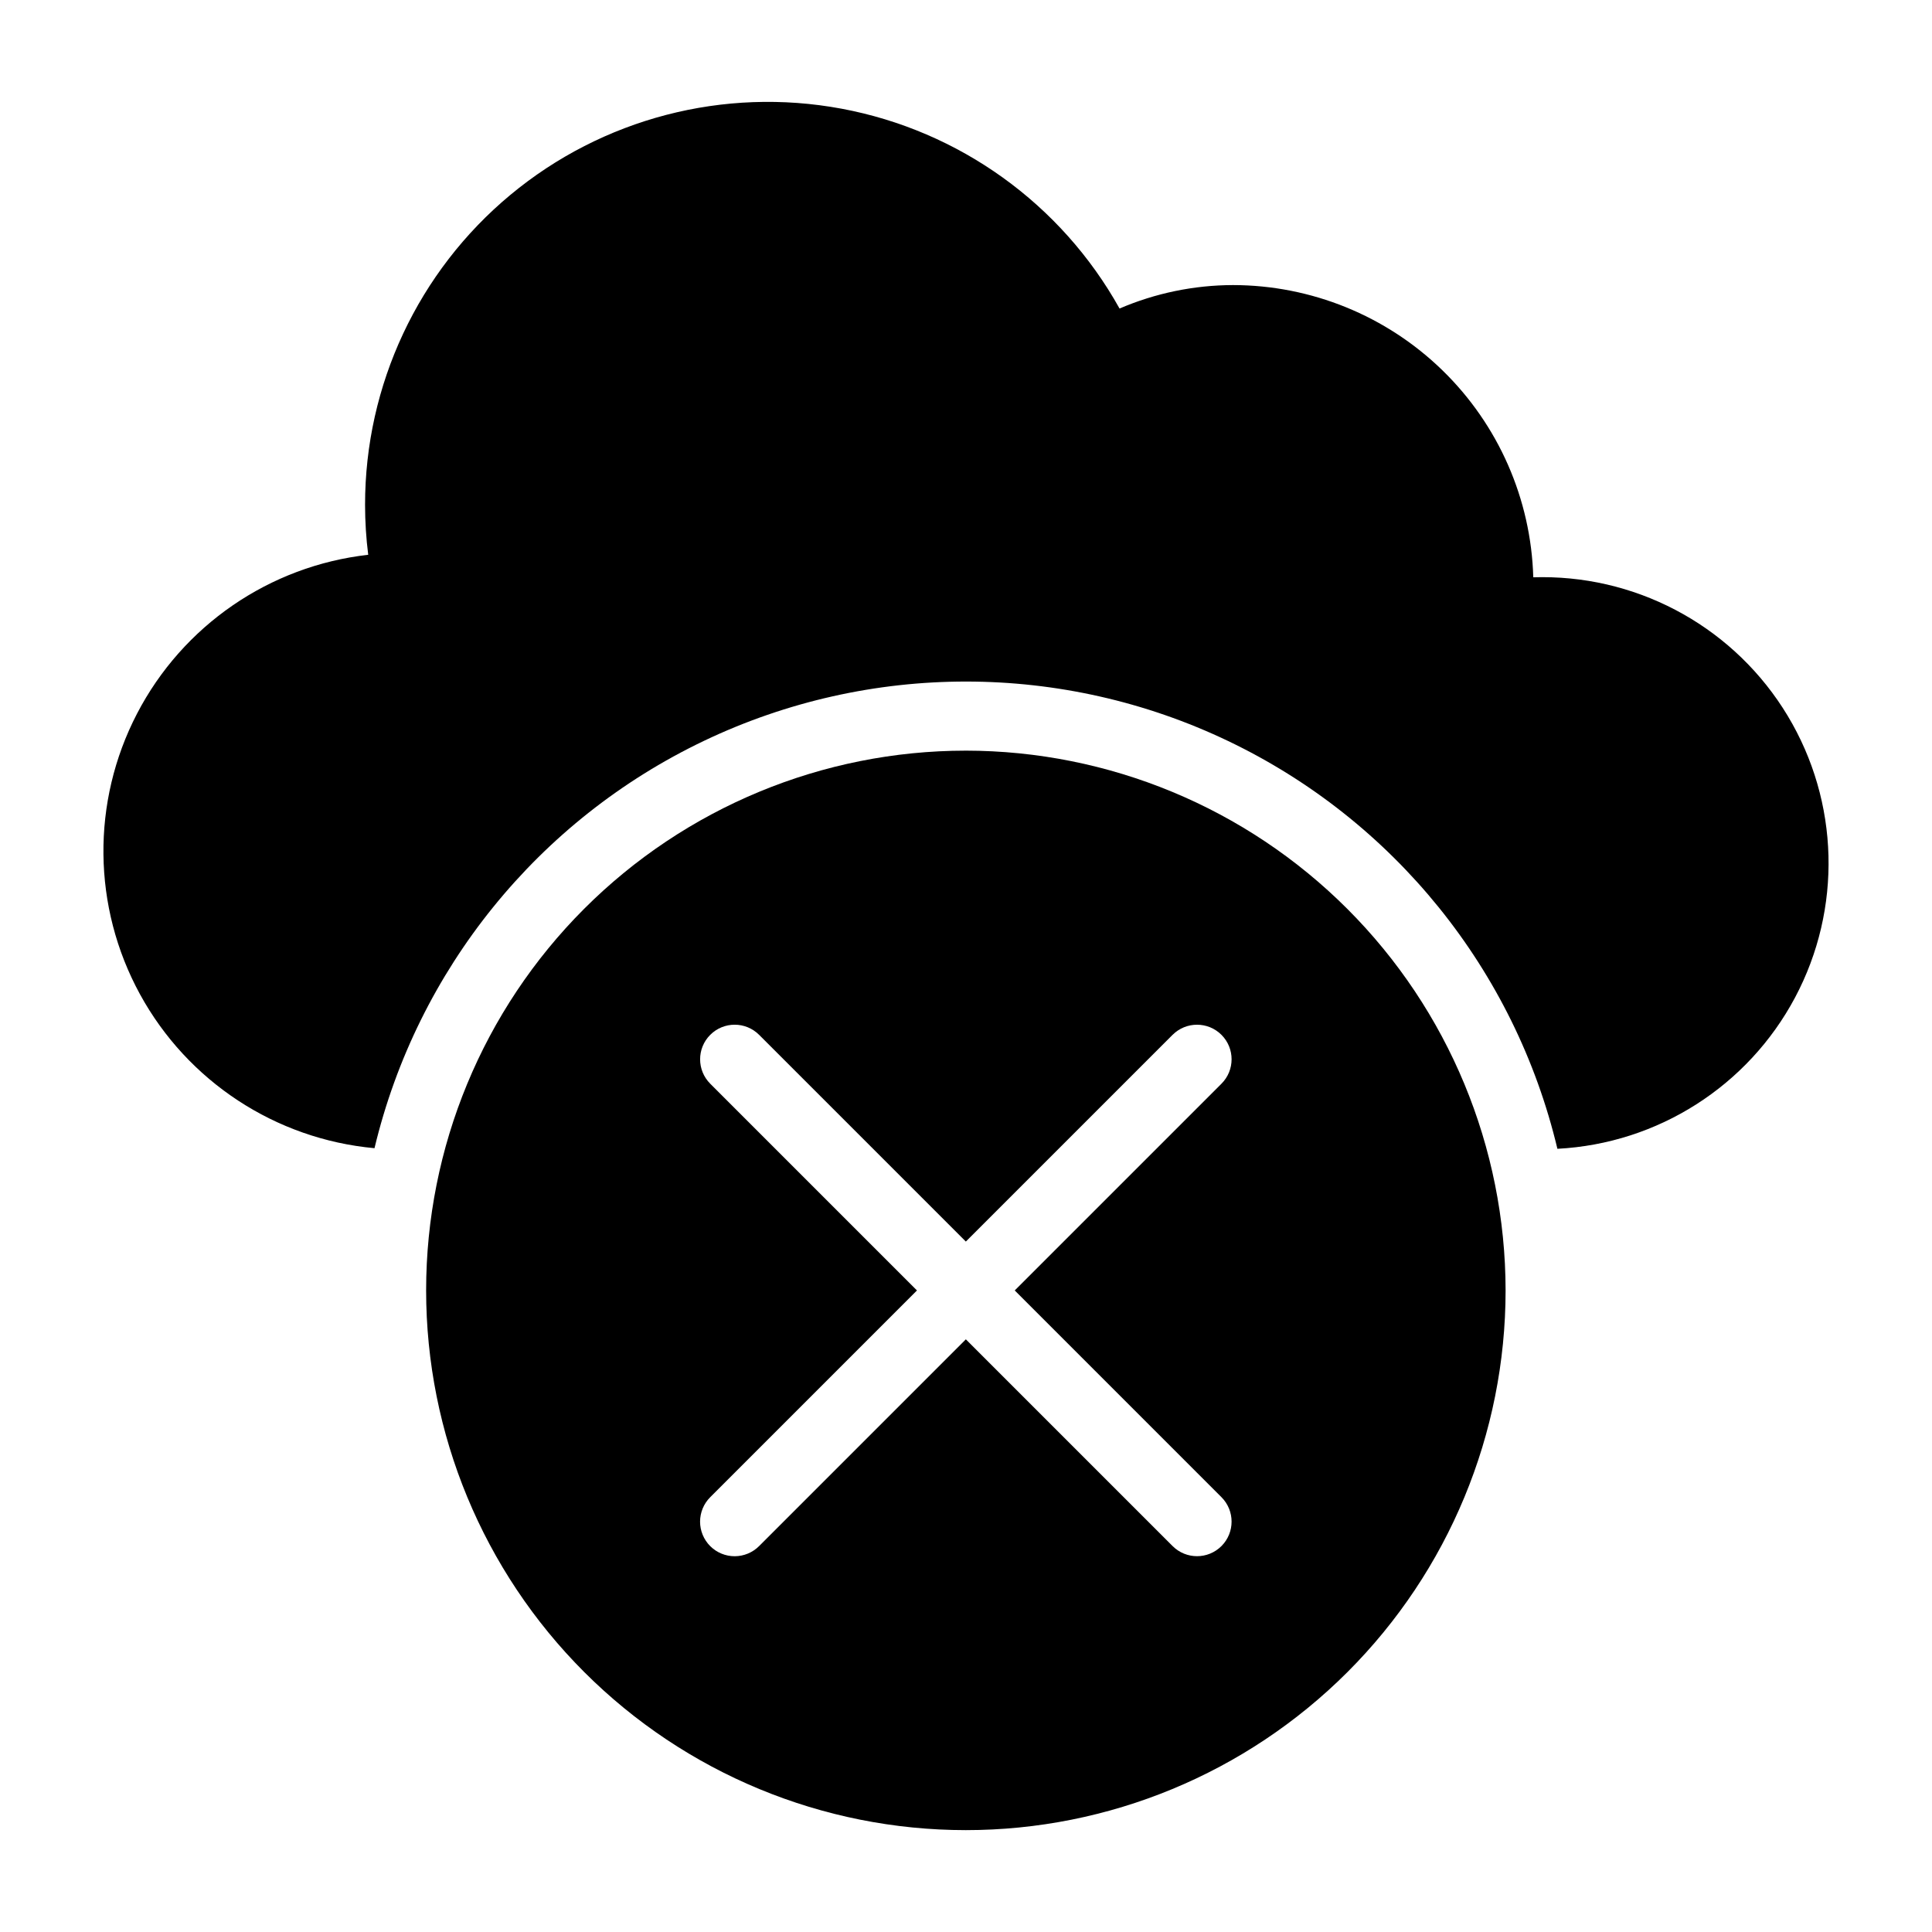
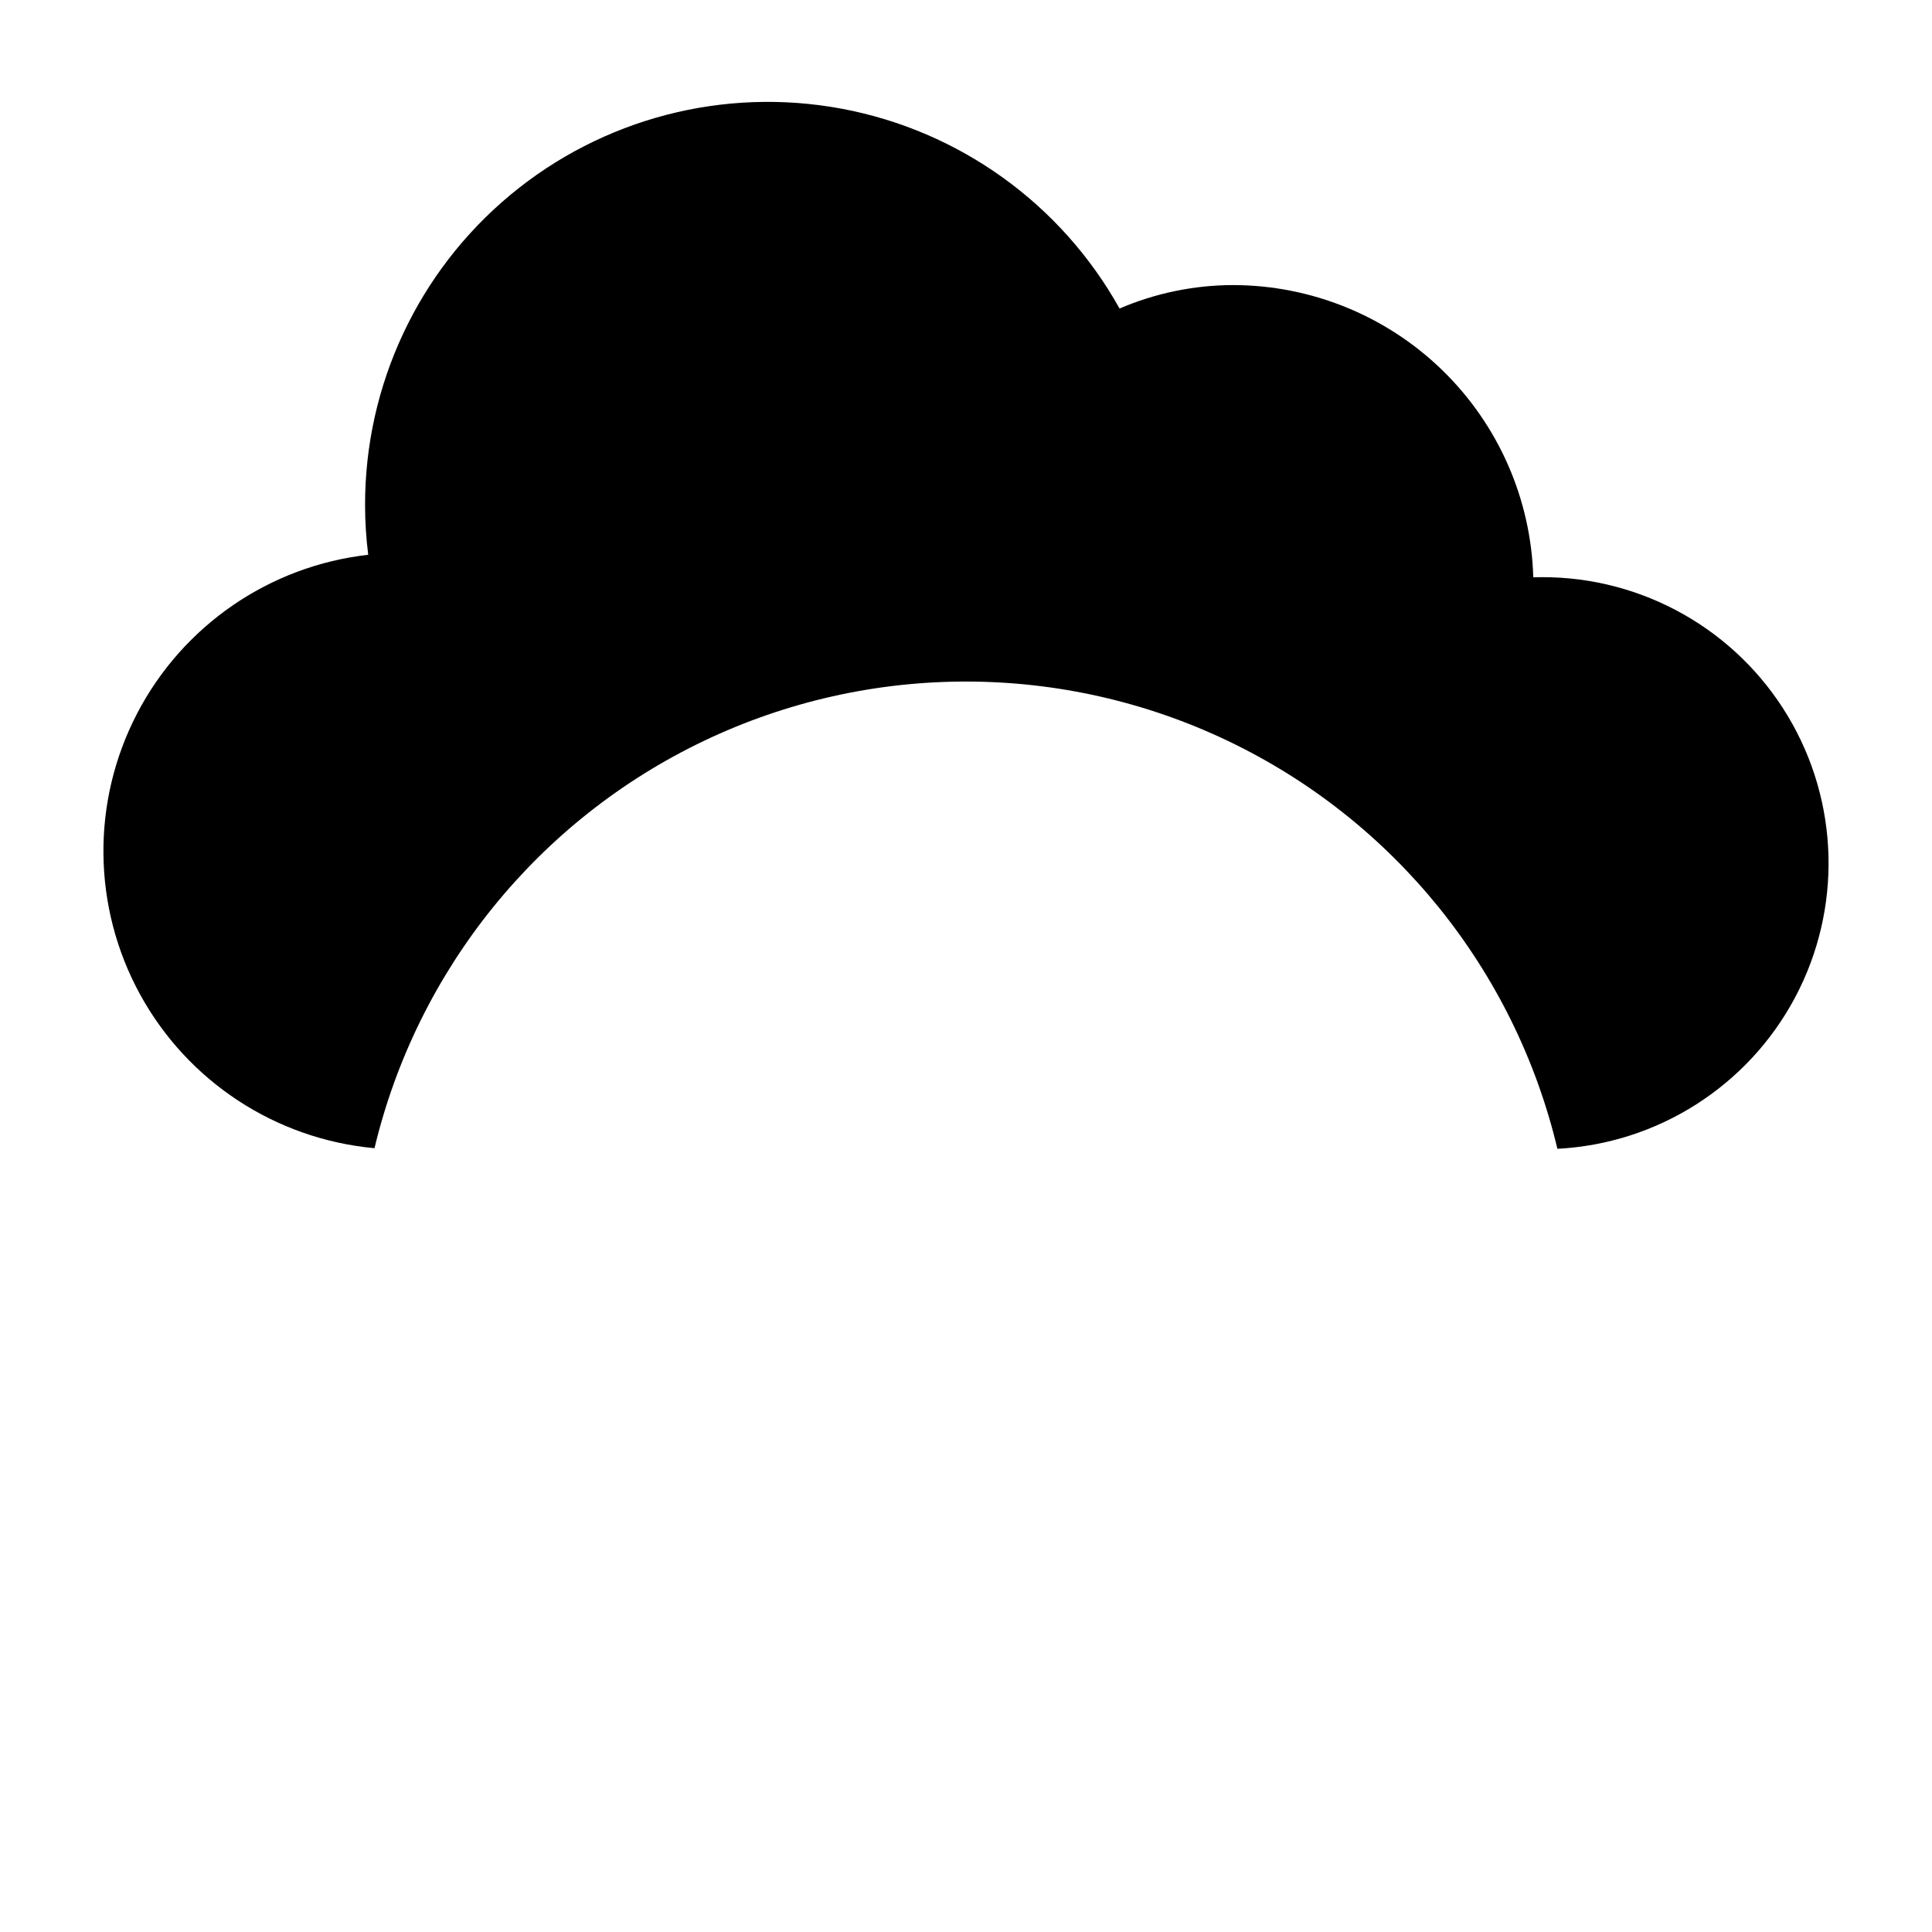
<svg xmlns="http://www.w3.org/2000/svg" fill="#000000" width="800px" height="800px" version="1.1" viewBox="144 144 512 512">
  <g>
    <path d="m552.74 296.95c-0.805 0-1.605 0.012-2.406 0.039v0.004c-0.586-20.727-9.223-40.406-24.082-54.863-14.859-14.461-34.766-22.562-55.496-22.582-10.34 0.023-20.566 2.137-30.066 6.215-15.457-27.727-42.453-47.137-73.66-52.957-31.207-5.816-63.383 2.559-87.793 22.855-24.41 20.293-38.516 50.402-38.492 82.148 0.004 4.418 0.281 8.832 0.836 13.215-26.164 2.953-49.137 18.742-61.273 42.109-12.141 23.367-11.844 51.242 0.785 74.348 12.629 23.102 35.934 38.402 62.152 40.801 11.32-47.336 43.426-87.02 87.355-107.97 43.93-20.949 94.977-20.926 138.88 0.07 43.91 21 75.977 60.715 87.246 108.06 26.582-1.379 50.488-16.605 62.988-40.105 12.496-23.5 11.75-51.836-1.965-74.648s-38.395-36.754-65.012-36.738z" />
-     <path d="m399.92 342.93c-37.93 0.012-74.301 15.09-101.12 41.918-26.812 26.824-41.875 63.203-41.871 101.13 0.004 37.934 15.074 74.309 41.895 101.13s63.195 41.891 101.12 41.895 74.309-15.059 101.14-41.875c26.828-26.812 41.902-63.188 41.914-101.12-0.031-37.938-15.113-74.312-41.941-101.14-26.824-26.824-63.199-41.91-101.14-41.941zm67.777 197.84h0.004c3.574 3.578 3.574 9.375 0 12.953-3.578 3.578-9.375 3.578-12.953 0l-54.785-54.785-54.785 54.785h-0.004c-1.715 1.723-4.047 2.691-6.481 2.695-2.43 0-4.766-0.965-6.484-2.684s-2.684-4.055-2.684-6.484c0.004-2.434 0.973-4.766 2.695-6.481l54.785-54.785-54.785-54.785v-0.004c-3.578-3.578-3.578-9.375 0-12.953s9.375-3.578 12.953 0l54.785 54.785 54.785-54.785h0.004c3.578-3.574 9.375-3.574 12.953 0 3.578 3.578 3.578 9.379 0 12.953l-54.785 54.785z" />
  </g>
</svg>